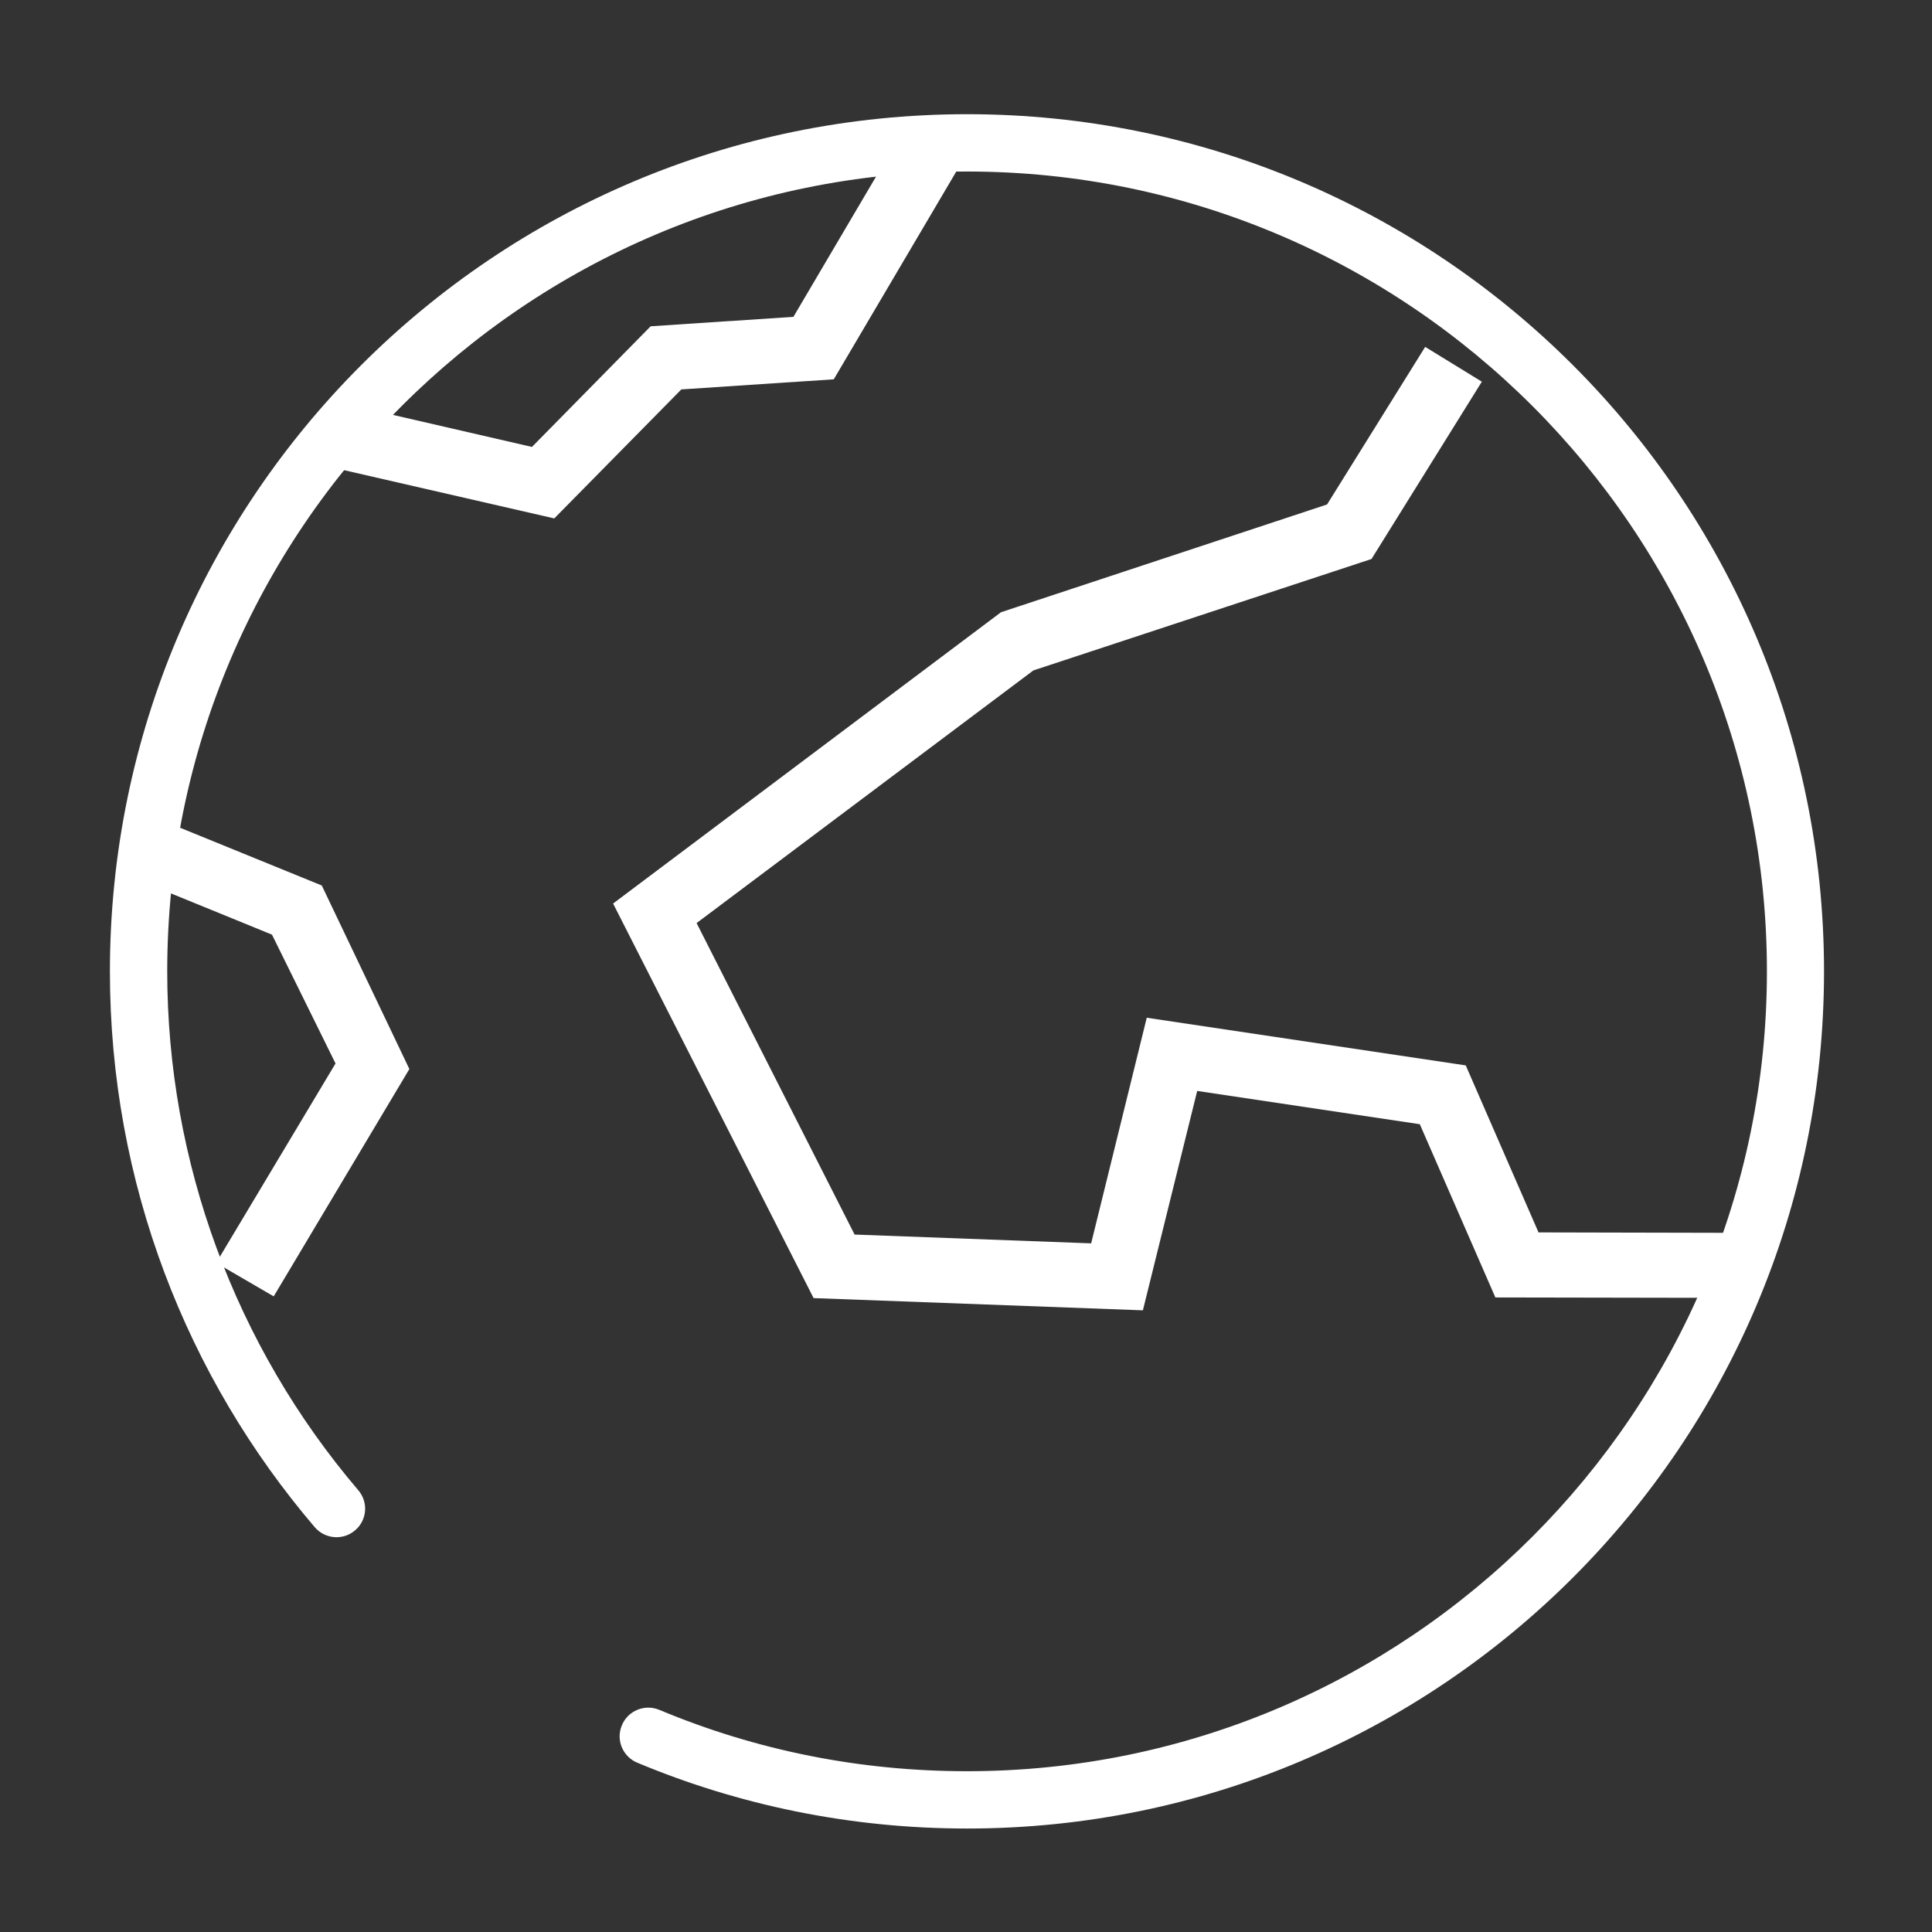
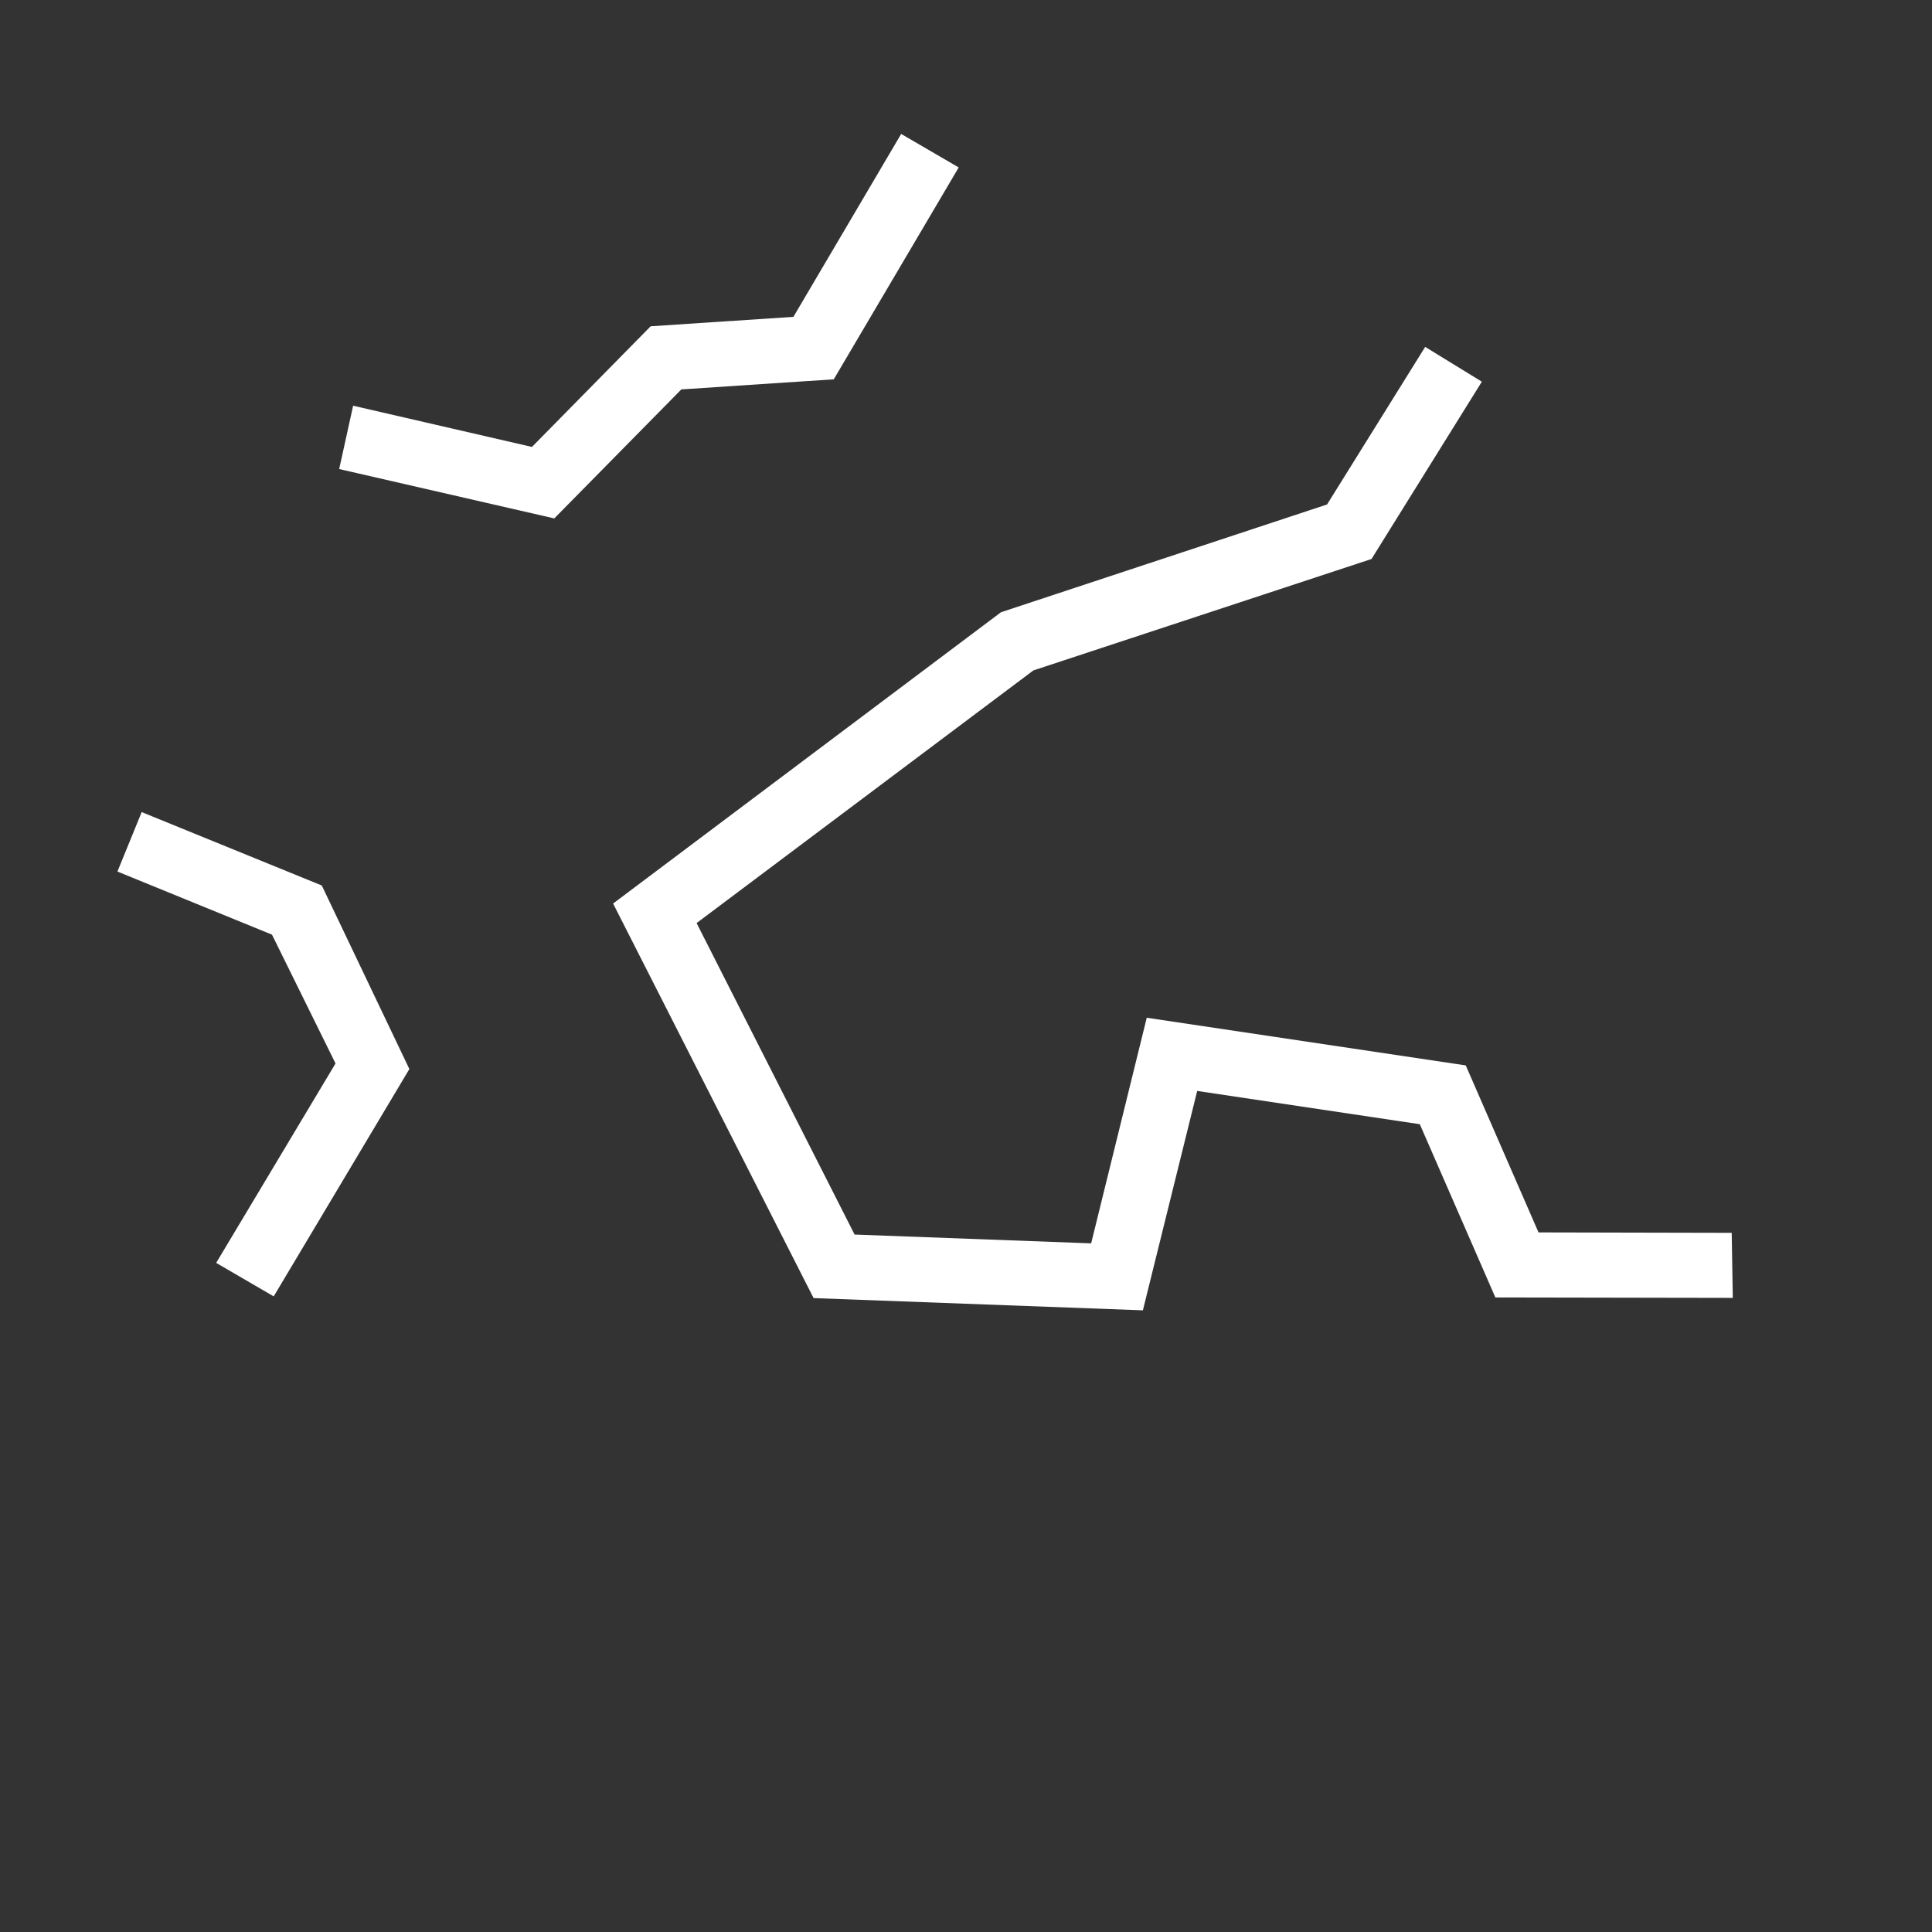
<svg xmlns="http://www.w3.org/2000/svg" t="1574673017998" class="icon" viewBox="0 0 1024 1024" version="1.1" p-id="12931" width="48" height="48">
  <rect x="0" y="0" width="1024" height="1024" fill="#333333" stroke="none" />
  <defs>
    <style type="text/css" />
  </defs>
-   <path d="M189.895 789.845c5.461 6.372 4.665 15.929-1.707 21.276-6.372 5.461-15.929 4.665-21.39-1.707-67.698-79.303-108.544-182.272-108.544-294.684C58.368 263.964 261.689 60.53 512.569 60.53S966.77 263.964 966.77 514.844 763.449 969.159 512.569 969.159c-61.895 0-121.06-12.402-174.876-34.93-7.623-3.186-11.378-12.06-8.078-19.797 3.186-7.737 12.06-11.378 19.797-8.192 51.655 21.618 106.61 32.54 163.157 32.54 233.813 0 423.936-190.236 423.936-423.936C936.505 281.031 746.382 90.908 512.569 90.908 278.756 90.908 88.633 281.031 88.633 514.844c0 100.807 35.954 198.428 101.262 275.001" fill="#ffffff" p-id="12932" />
  <path d="M792.576 687.673l-40.05-91.819-117.988-17.636-28.786 116.281-174.535-6.485-106.268-209.124 205.596-154.396L703.374 267.378l51.996-83.513 30.037 18.432-58.482 93.98-179.2 59.051L369.209 489.244l83.74 165.092 125.383 4.665 29.468-119.58 169.074 25.259 38.571 88.519 102.4 0.228 0.569 34.475-125.838-0.228z m-647.509-0.569l-30.492-17.749 63.26-105.7-33.678-68.267-81.92-33.451L75.093 430.421l95.46 38.912 46.421 97.28-71.908 120.491z m296.846-486.059l-80.782 5.348-67.356 68.38-114.005-26.169 7.396-33.564 94.777 21.845 62.919-63.943 75.662-5.006 57.116-96.939L508.132 88.747l-66.219 112.299z" fill="#ffffff" p-id="12933" />
</svg>